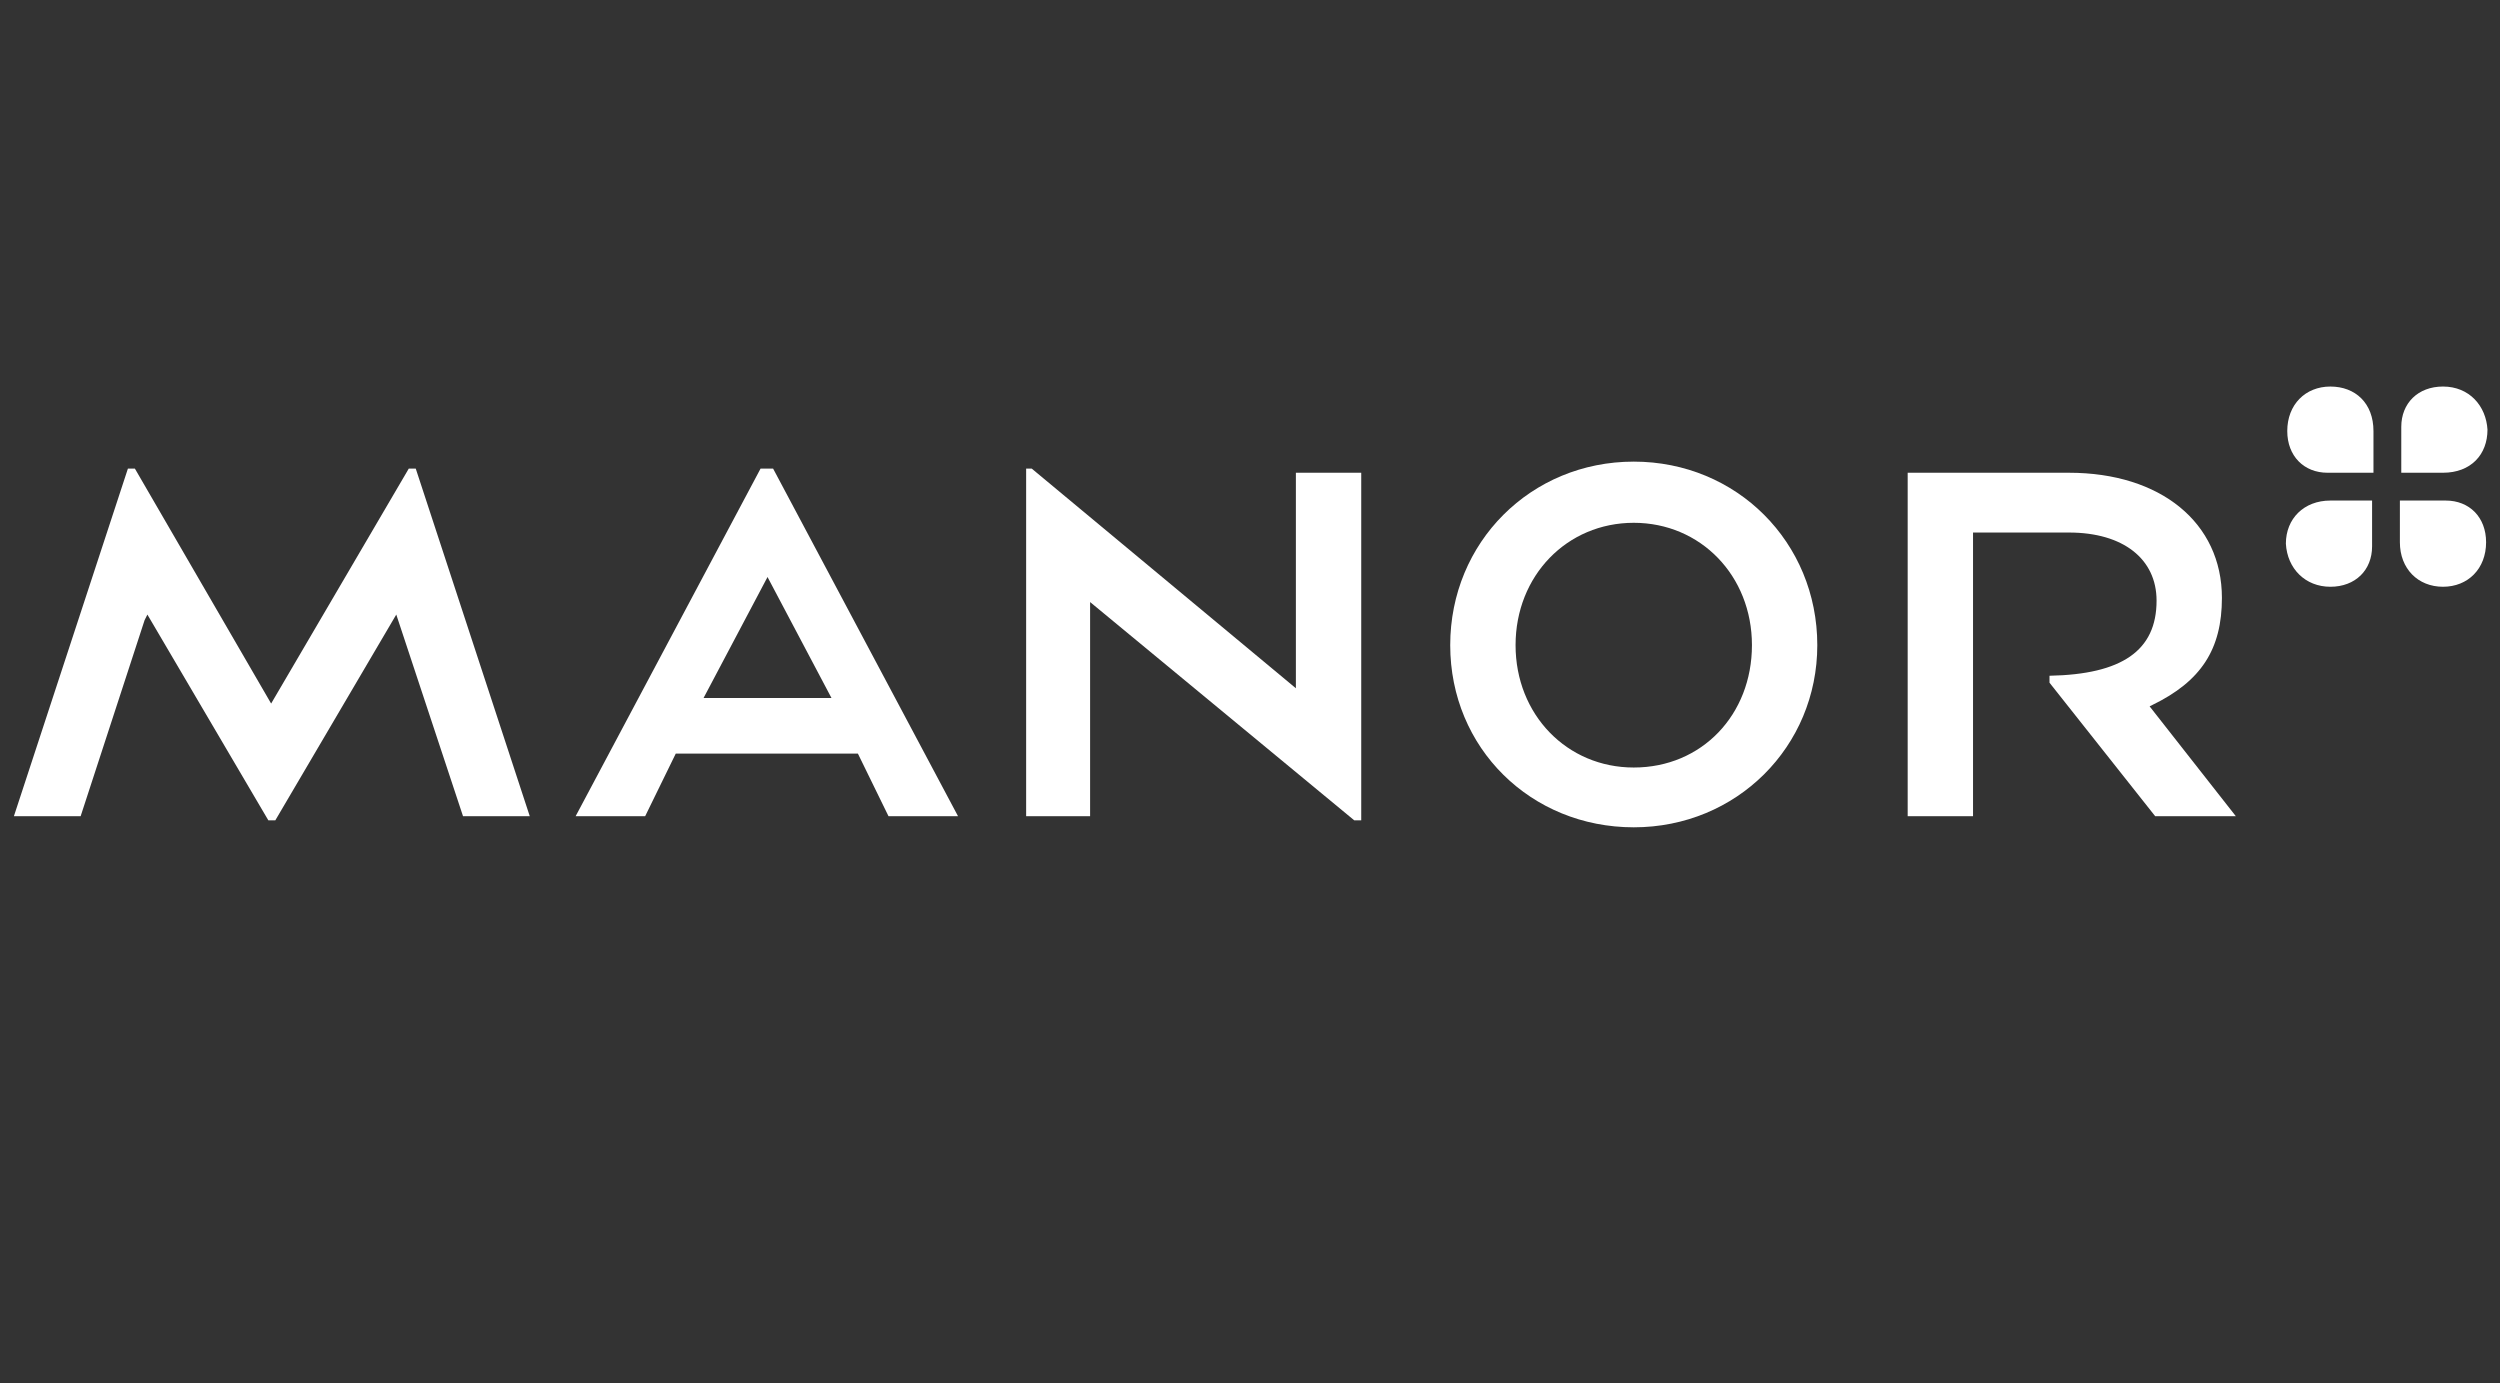
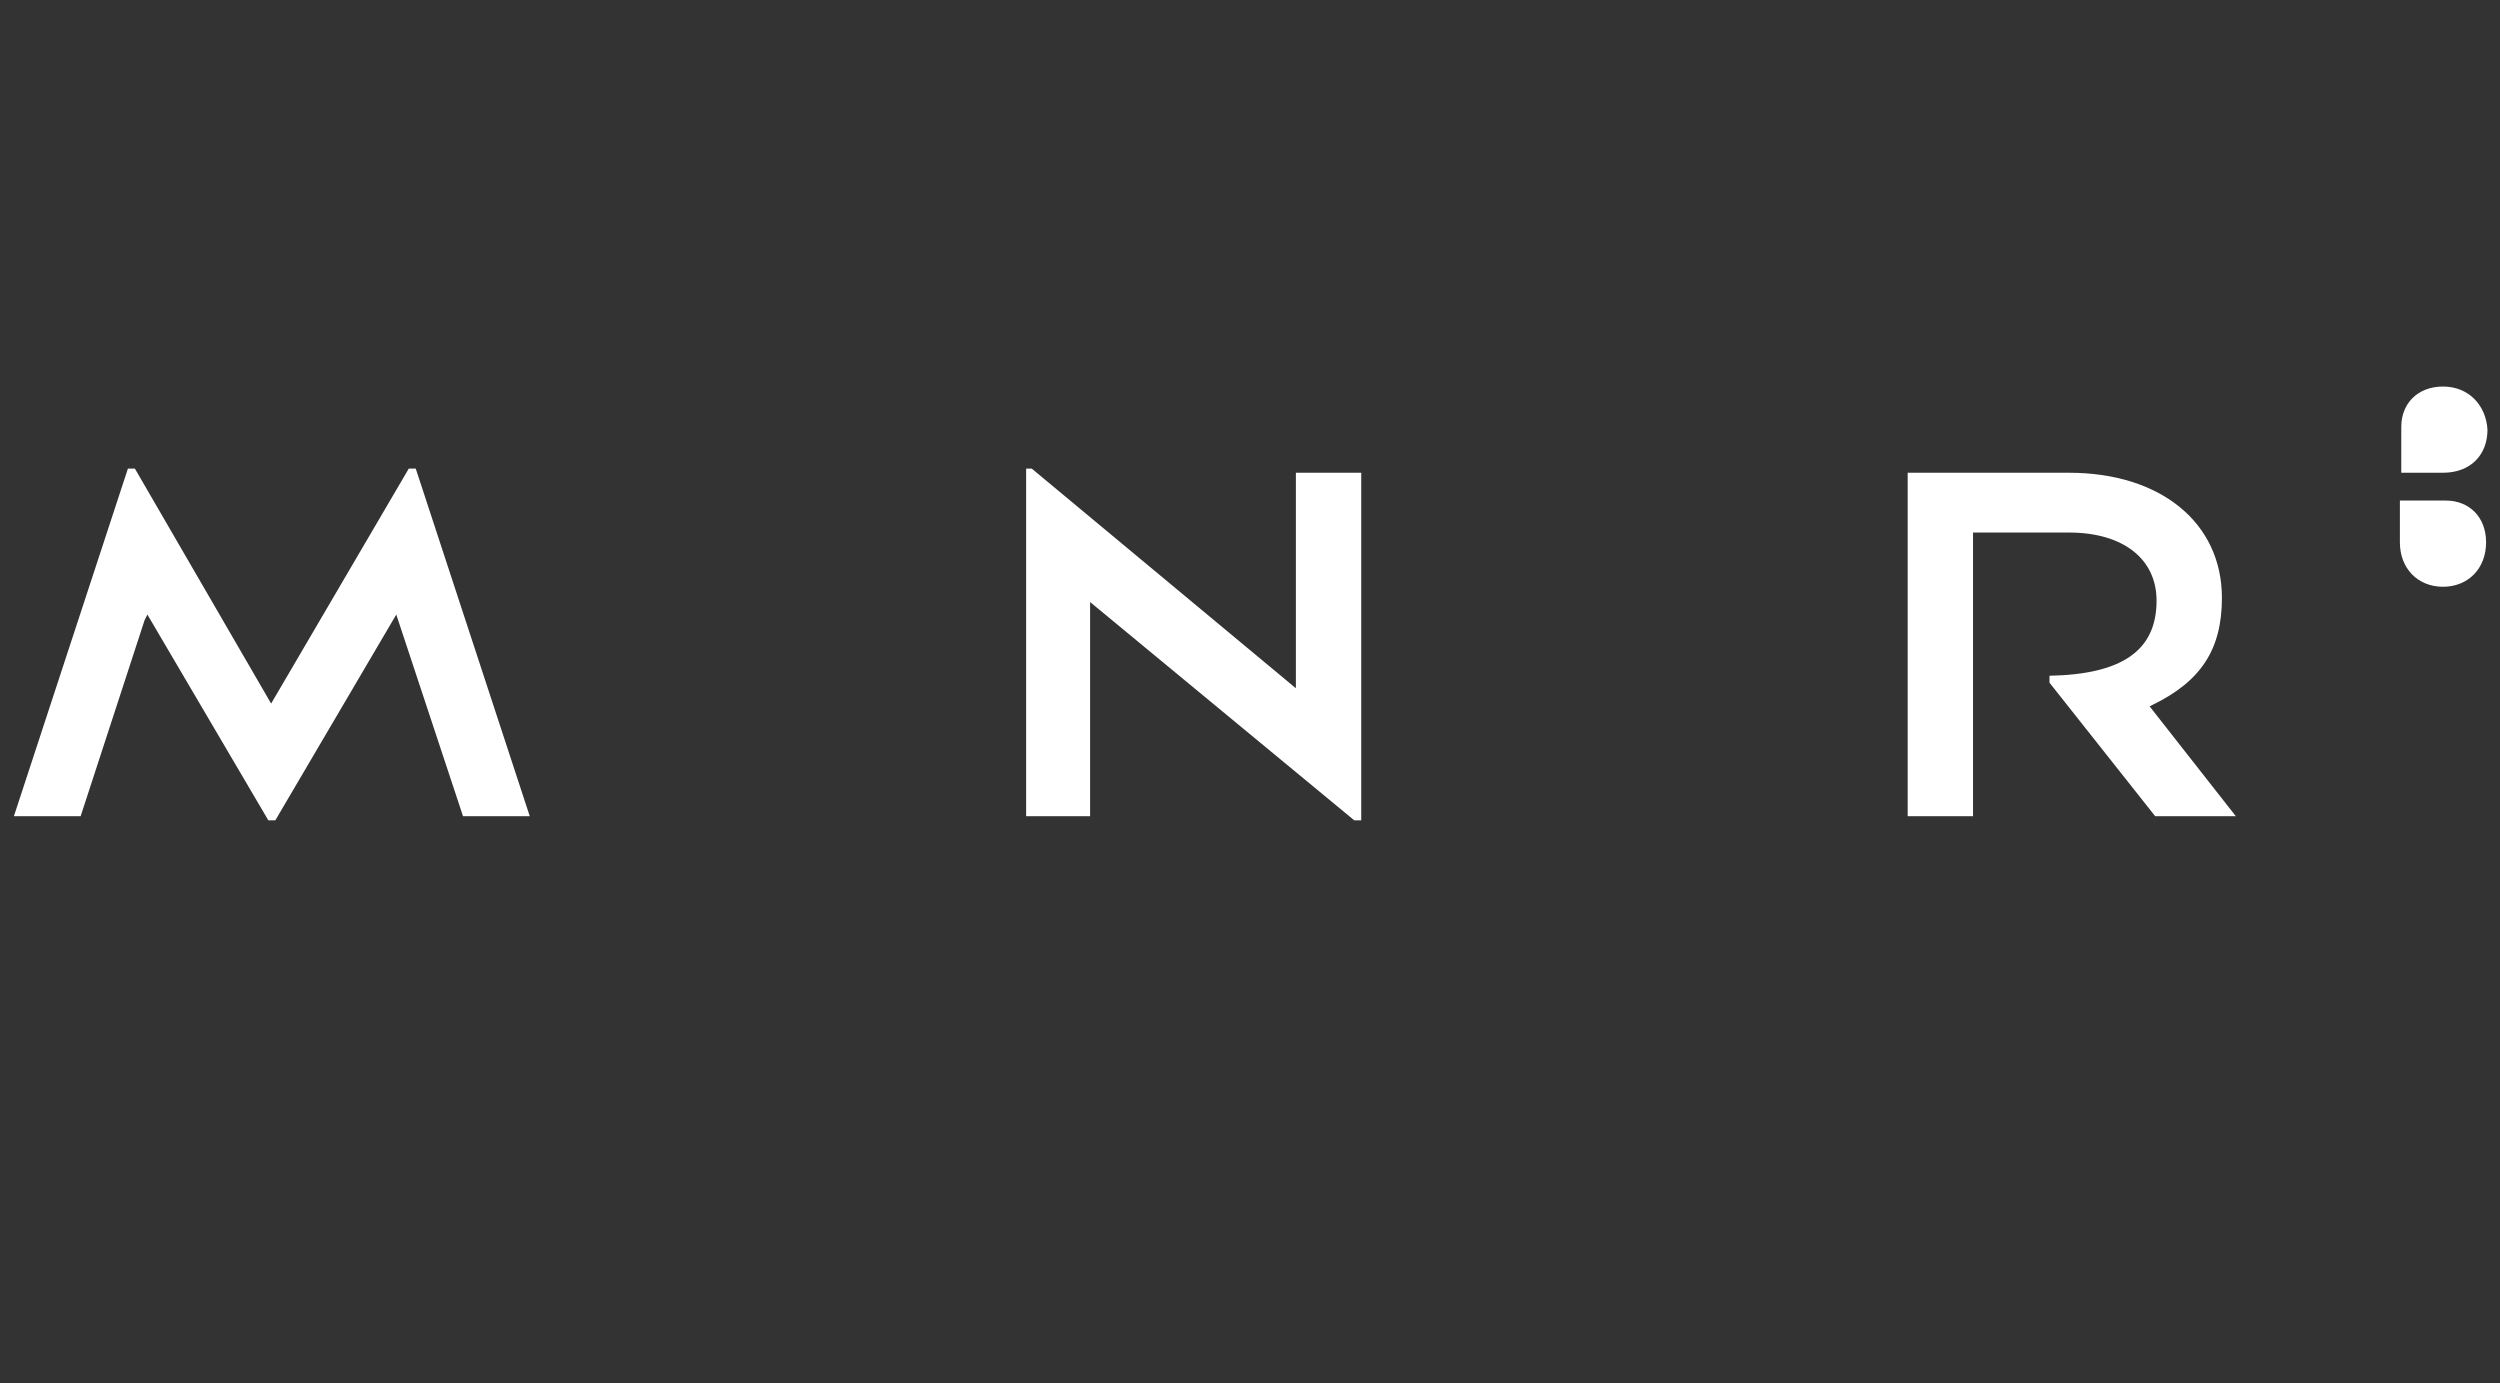
<svg xmlns="http://www.w3.org/2000/svg" version="1.1" id="Calque_1" x="0px" y="0px" viewBox="0 0 179.8 99.5" style="enable-background:new 0 0 179.8 99.5;" xml:space="preserve">
  <rect x="0" y="0" width="179.8" height="99.5" fill="#333333" stroke="none" />
  <style type="text/css">
	.st0{fill:#FFFFFF;}
</style>
  <g>
    <path class="st0" d="M175.7,27.8c-1.8,0-3,1.2-3,2.9V34h3c2,0,3.2-1.3,3.2-3.1C178.8,29.2,177.6,27.8,175.7,27.8" />
-     <path class="st0" d="M164.5,31c0,1.8,1.2,3,2.9,3h3.3v-3c0-2-1.3-3.2-3.1-3.2C165.8,27.8,164.5,29.1,164.5,31" />
-     <path class="st0" d="M167.6,42.2c1.8,0,3-1.2,3-2.9V36h-3c-1.9,0-3.2,1.3-3.2,3.1C164.5,40.9,165.8,42.2,167.6,42.2" />
    <path class="st0" d="M178.8,39c0-1.8-1.2-3-2.9-3h-3.3v3c0,1.9,1.3,3.2,3.1,3.2C177.5,42.2,178.8,40.9,178.8,39" />
    <path class="st0" d="M155,58.7h5.8l-6.2-7.9l0.2-0.1c3.5-1.7,5-4,5-7.7c0-5.4-4.4-9-11-9h-11.6v24.7h4.7V38.3h6.9   c3.9,0,6.3,1.9,6.3,4.9c0,3.6-2.5,5.3-7.7,5.4v0.5L155,58.7z" />
-     <path class="st0" d="M117.5,33.2c-7.4,0-13.2,5.8-13.2,13.2c0,7.4,5.8,13.1,13.2,13.1c7.4,0,13.2-5.8,13.2-13.1   C130.7,39,124.9,33.2,117.5,33.2 M117.5,55.2c-4.8,0-8.5-3.8-8.5-8.8c0-5,3.7-8.8,8.5-8.8c4.8,0,8.5,3.8,8.5,8.8   C126,51.4,122.4,55.2,117.5,55.2" />
    <polygon class="st0" points="97.4,59 97.9,59 97.9,34 93.2,34 93.2,49.5 74.2,33.7 73.8,33.7 73.8,58.7 78.4,58.7 78.4,43.3  " />
    <polygon class="st0" points="19.3,59 19.8,59 28.5,44.2 33.3,58.7 38.1,58.7 29.9,33.7 29.4,33.7 19.5,50.6 9.7,33.7 9.2,33.7    1,58.7 5.8,58.7 10.4,44.6 10.6,44.2  " />
-     <path class="st0" d="M41.4,58.7h5l2.2-4.5h13.1l2.2,4.5h5l-13.3-25h-0.9L41.4,58.7z M50.6,50.2l4.6-8.7l4.6,8.7H50.6z" />
  </g>
</svg>